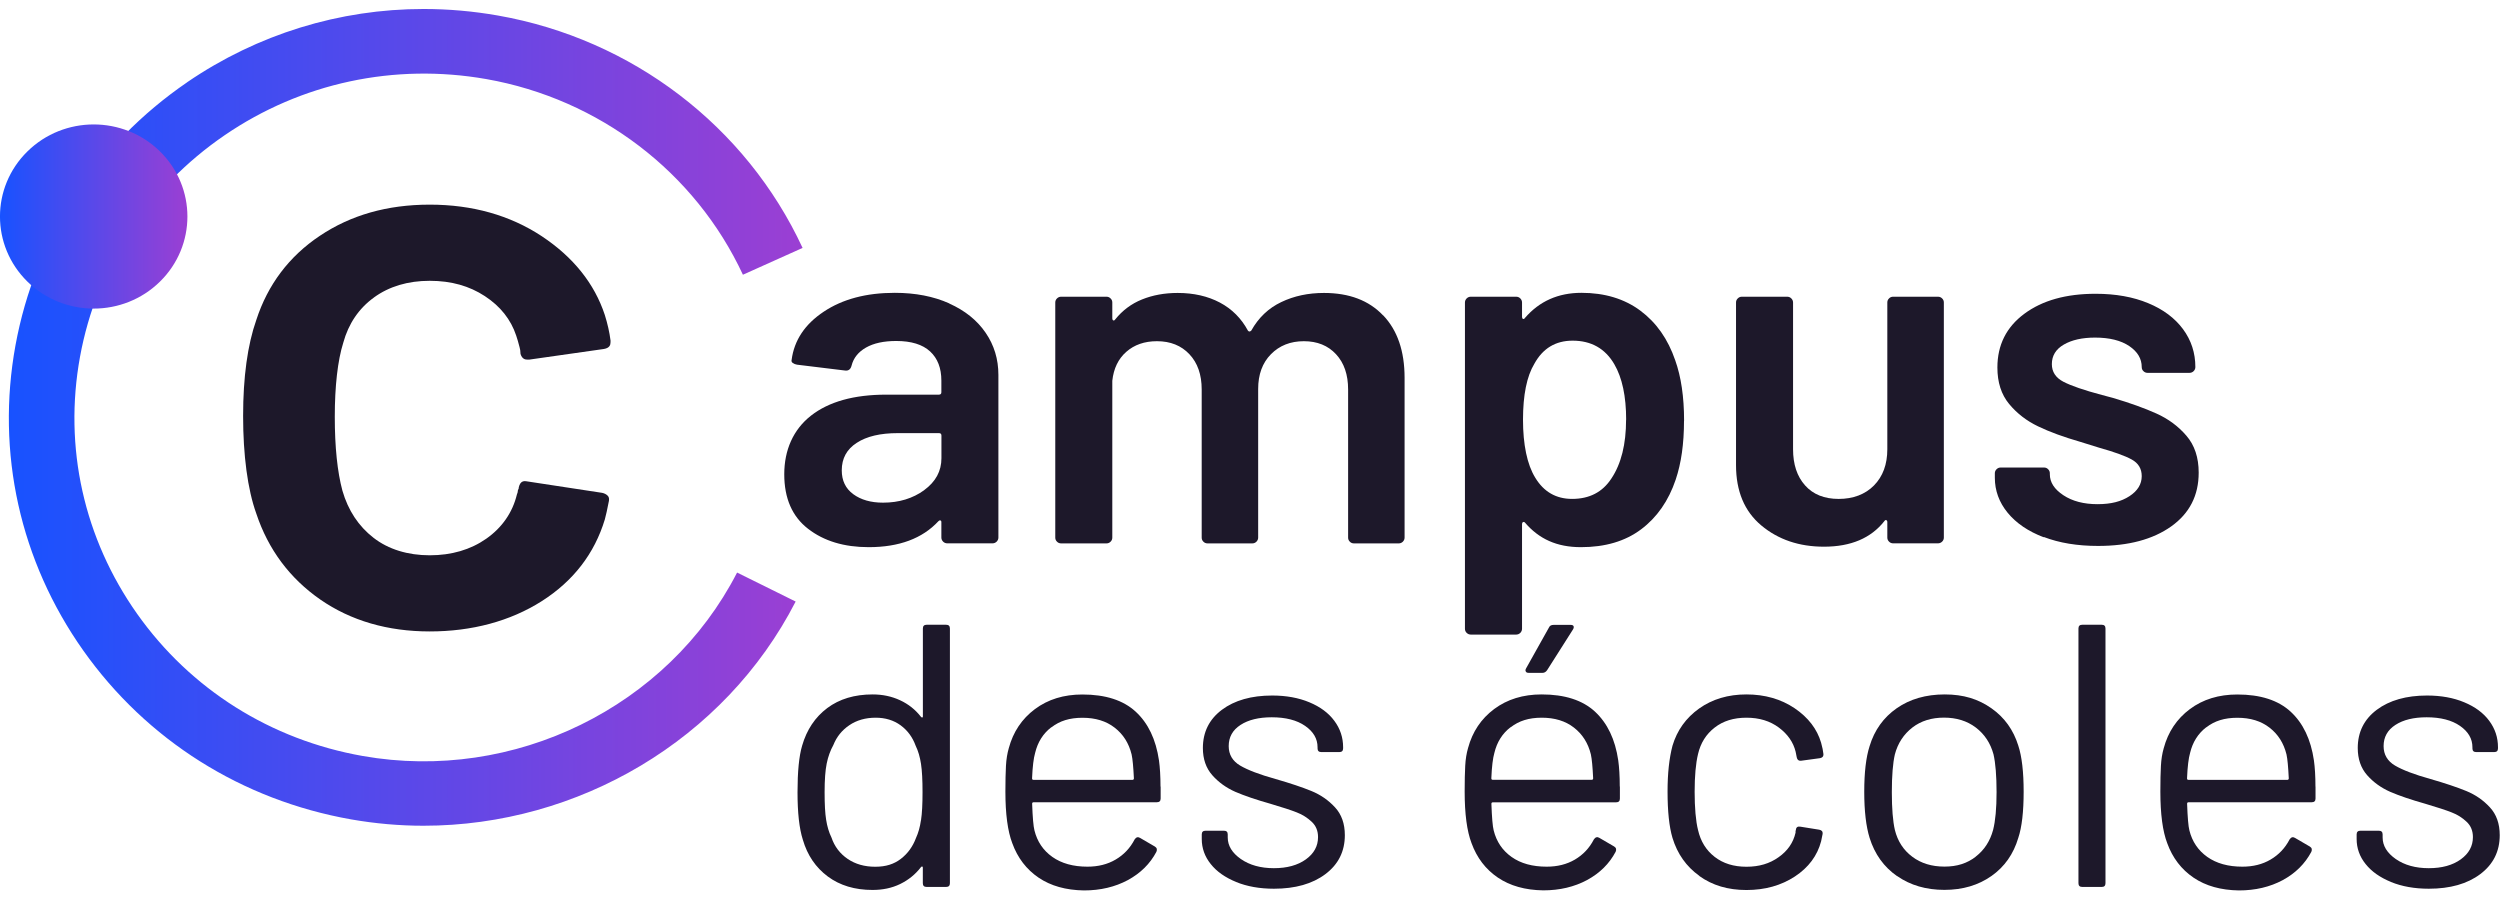
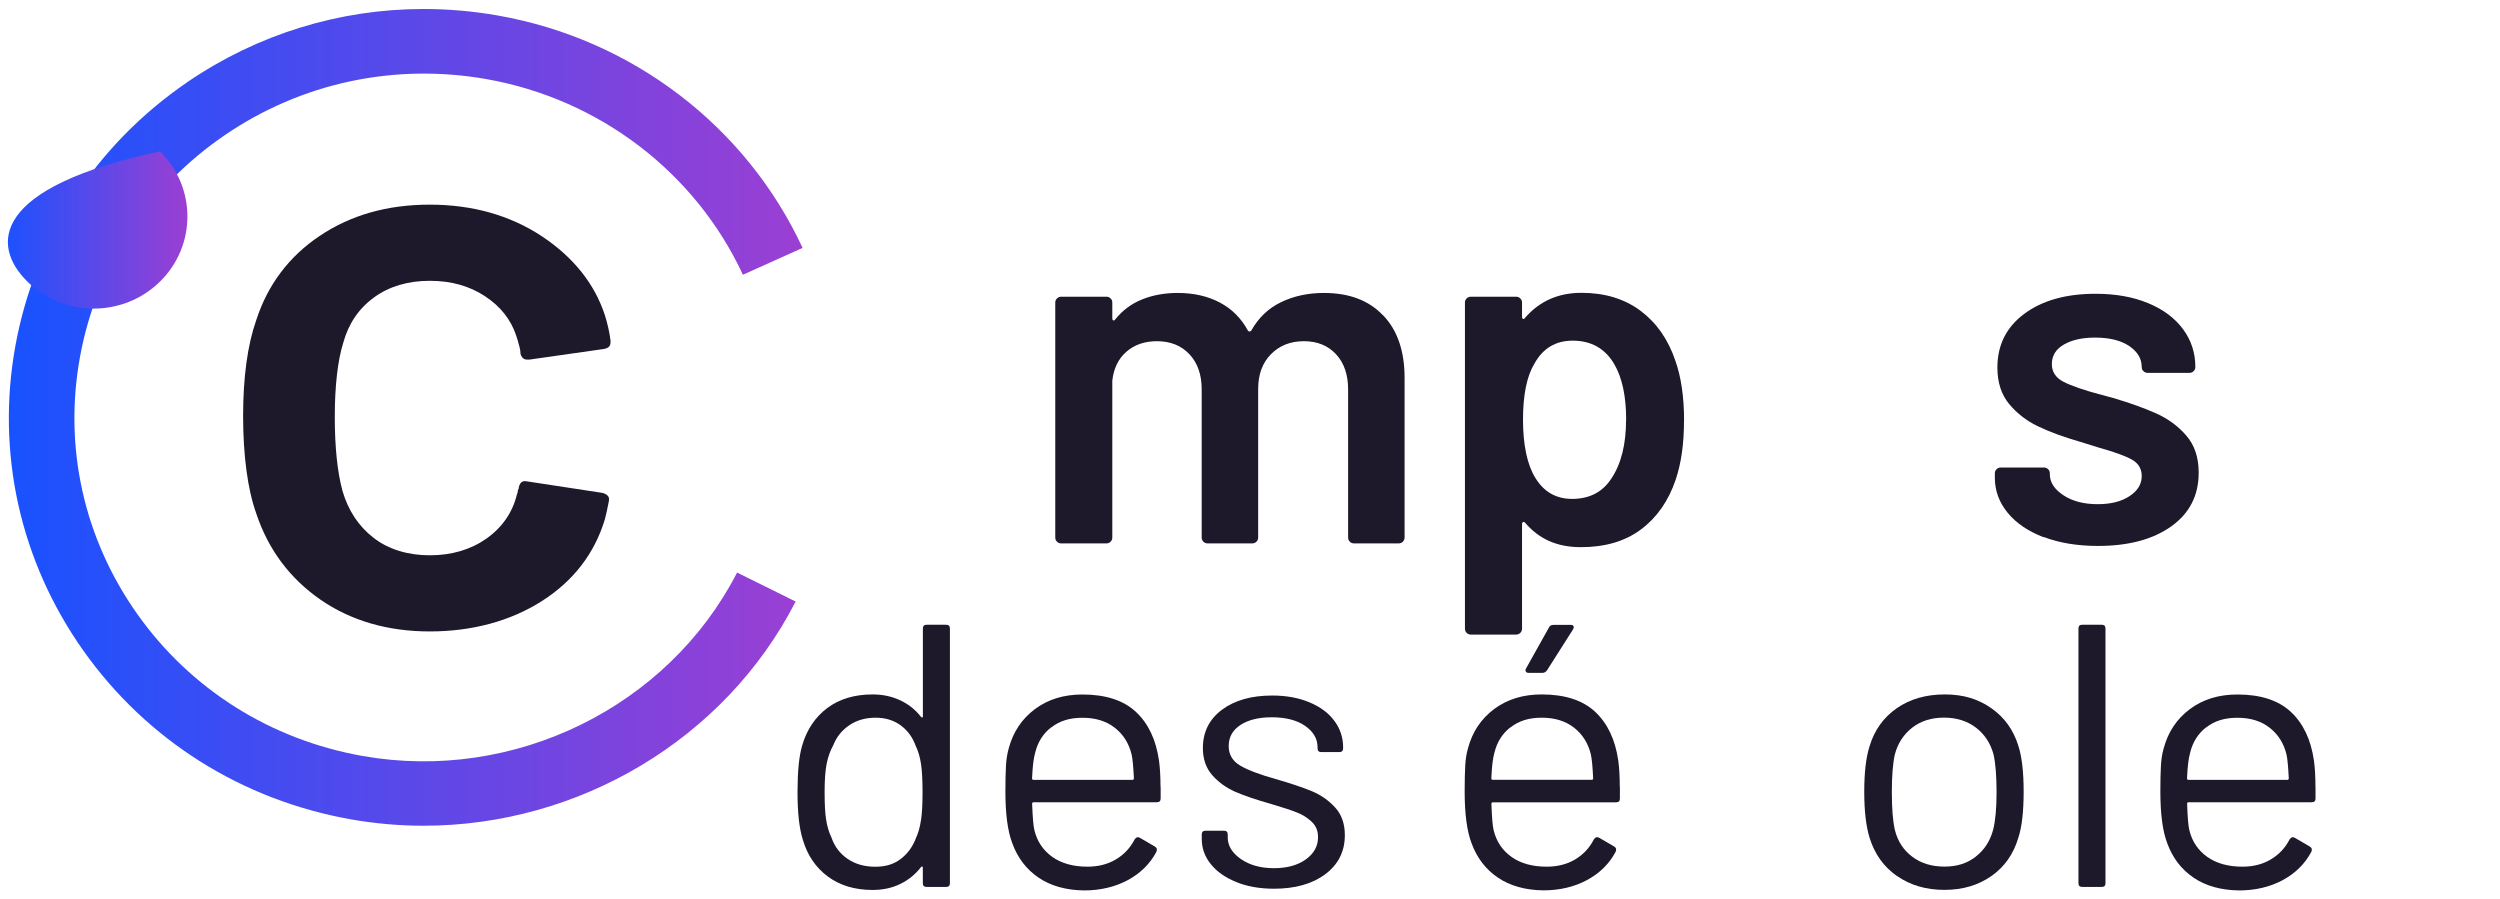
<svg xmlns="http://www.w3.org/2000/svg" width="139" height="50" viewBox="0 0 139 50" fill="none">
  <g clip-path="url(#clip0_4271_1619)">
    <path d="M20.792 16.539C21.638 15.924 22.681 15.613 23.89 15.613C25.098 15.613 26.095 15.901 26.956 16.463C27.821 17.028 28.404 17.768 28.698 18.652C28.759 18.834 28.825 19.05 28.887 19.301C28.918 19.388 28.937 19.525 28.941 19.68C29.03 19.961 29.196 19.995 29.327 19.995H29.424L33.579 19.403C33.9 19.346 33.946 19.176 33.946 19.02V18.933C33.888 18.477 33.78 17.999 33.629 17.517C33.054 15.768 31.876 14.296 30.119 13.131C28.358 11.97 26.265 11.378 23.893 11.378C21.522 11.378 19.499 11.963 17.788 13.108C16.073 14.251 14.888 15.829 14.25 17.791C13.764 19.172 13.517 20.963 13.517 23.129C13.517 25.296 13.764 27.208 14.25 28.555C14.915 30.555 16.116 32.16 17.811 33.336C19.51 34.512 21.557 35.108 23.893 35.108C26.23 35.108 28.362 34.543 30.123 33.423C31.876 32.308 33.054 30.779 33.629 28.878C33.687 28.673 33.764 28.324 33.857 27.846C33.884 27.683 33.83 27.607 33.788 27.561C33.703 27.478 33.602 27.428 33.479 27.402L29.3 26.764C29.115 26.73 28.929 26.745 28.844 27.094C28.848 27.155 28.825 27.208 28.798 27.25C28.794 27.345 28.771 27.424 28.74 27.493C28.497 28.498 27.914 29.337 27.037 29.952C26.16 30.566 25.102 30.874 23.893 30.874C22.685 30.874 21.596 30.547 20.769 29.902C19.935 29.257 19.356 28.377 19.039 27.284C18.757 26.233 18.614 24.852 18.614 23.171C18.614 21.49 18.773 20.048 19.085 19.058C19.375 17.999 19.951 17.146 20.8 16.535" fill="#1D182A" />
-     <path d="M52.78 16.876C53.653 17.267 54.329 17.81 54.8 18.5C55.275 19.191 55.511 19.973 55.511 20.845V29.887C55.511 29.978 55.476 30.05 55.414 30.115C55.348 30.179 55.271 30.21 55.182 30.21H52.672C52.58 30.21 52.502 30.179 52.437 30.115C52.375 30.05 52.34 29.978 52.34 29.887V29.03C52.34 28.977 52.321 28.946 52.286 28.935C52.247 28.927 52.213 28.939 52.178 28.977C51.286 29.94 49.992 30.422 48.3 30.422C46.933 30.422 45.81 30.084 44.929 29.401C44.049 28.722 43.605 27.709 43.605 26.37C43.605 25.03 44.099 23.888 45.091 23.11C46.084 22.333 47.478 21.942 49.281 21.942H52.205C52.294 21.942 52.34 21.896 52.34 21.809V21.164C52.34 20.466 52.132 19.927 51.714 19.54C51.294 19.153 50.668 18.959 49.83 18.959C49.135 18.959 48.579 19.081 48.15 19.324C47.725 19.567 47.455 19.9 47.347 20.329C47.293 20.542 47.165 20.633 46.964 20.599L44.315 20.276C44.222 20.261 44.145 20.23 44.08 20.181C44.014 20.14 43.995 20.079 44.014 20.011C44.157 18.918 44.755 18.022 45.802 17.328C46.849 16.63 48.165 16.281 49.749 16.281C50.896 16.281 51.907 16.478 52.78 16.869V16.876ZM51.386 27.25C52.023 26.783 52.344 26.195 52.344 25.478V24.218C52.344 24.127 52.297 24.082 52.209 24.082H49.915C48.949 24.082 48.188 24.26 47.636 24.621C47.08 24.977 46.802 25.489 46.802 26.15C46.802 26.723 47.014 27.163 47.443 27.478C47.868 27.789 48.42 27.948 49.096 27.948C49.988 27.948 50.753 27.713 51.39 27.25" fill="#1D182A" />
    <path d="M76.905 17.533C77.697 18.364 78.095 19.521 78.095 21.008V29.891C78.095 29.982 78.06 30.054 77.998 30.119C77.932 30.183 77.855 30.213 77.766 30.213H75.283C75.191 30.213 75.113 30.183 75.052 30.119C74.986 30.054 74.955 29.982 74.955 29.891V21.653C74.955 20.83 74.731 20.177 74.283 19.695C73.839 19.214 73.24 18.971 72.495 18.971C71.75 18.971 71.136 19.214 70.664 19.695C70.189 20.177 69.954 20.822 69.954 21.627V29.891C69.954 29.982 69.919 30.054 69.857 30.119C69.792 30.183 69.714 30.213 69.626 30.213H67.142C67.054 30.213 66.972 30.183 66.911 30.119C66.845 30.054 66.814 29.982 66.814 29.891V21.653C66.814 20.83 66.586 20.177 66.131 19.695C65.679 19.214 65.076 18.971 64.327 18.971C63.636 18.971 63.068 19.168 62.62 19.563C62.176 19.953 61.917 20.492 61.844 21.172V29.891C61.844 29.982 61.813 30.054 61.747 30.119C61.682 30.183 61.608 30.213 61.516 30.213H59.002C58.913 30.213 58.832 30.183 58.77 30.119C58.704 30.054 58.673 29.982 58.673 29.891V16.819C58.673 16.732 58.704 16.656 58.77 16.592C58.832 16.531 58.909 16.497 59.002 16.497H61.516C61.608 16.497 61.682 16.527 61.747 16.592C61.813 16.656 61.844 16.728 61.844 16.819V17.707C61.844 17.76 61.863 17.798 61.898 17.814C61.933 17.832 61.968 17.814 62.006 17.76C62.408 17.26 62.902 16.888 63.497 16.649C64.088 16.41 64.748 16.288 65.478 16.288C66.37 16.288 67.15 16.466 67.826 16.823C68.498 17.18 69.019 17.703 69.382 18.379C69.436 18.451 69.498 18.451 69.572 18.379C69.973 17.662 70.529 17.134 71.236 16.797C71.947 16.455 72.738 16.288 73.611 16.288C75.013 16.288 76.11 16.702 76.901 17.537" fill="#1D182A" />
    <path d="M93.631 23.395C93.631 24.666 93.477 25.755 93.168 26.669C92.77 27.85 92.125 28.772 91.244 29.432C90.36 30.096 89.244 30.422 87.9 30.422C86.556 30.422 85.571 29.967 84.787 29.056C84.753 29.018 84.718 29.011 84.679 29.03C84.644 29.049 84.625 29.083 84.625 29.136V34.96C84.625 35.047 84.59 35.127 84.529 35.188C84.463 35.252 84.386 35.283 84.293 35.283H81.783C81.69 35.283 81.613 35.252 81.547 35.188C81.485 35.127 81.451 35.051 81.451 34.96V16.819C81.451 16.728 81.485 16.656 81.547 16.592C81.613 16.527 81.69 16.497 81.783 16.497H84.293C84.386 16.497 84.463 16.527 84.529 16.592C84.59 16.656 84.625 16.728 84.625 16.819V17.624C84.625 17.677 84.644 17.715 84.679 17.73C84.718 17.749 84.753 17.73 84.787 17.677C85.591 16.747 86.637 16.281 87.927 16.281C89.217 16.281 90.314 16.611 91.202 17.271C92.094 17.935 92.739 18.853 93.144 20.037C93.469 20.951 93.635 22.067 93.635 23.391L93.631 23.395ZM90.414 23.338C90.414 22.033 90.194 21.005 89.757 20.253C89.248 19.377 88.472 18.941 87.437 18.941C86.49 18.941 85.78 19.369 85.309 20.227C84.888 20.925 84.679 21.965 84.679 23.338C84.679 24.712 84.907 25.827 85.359 26.559C85.834 27.345 86.517 27.739 87.409 27.739C88.375 27.739 89.101 27.36 89.591 26.609C90.14 25.789 90.41 24.697 90.41 23.334" fill="#1D182A" />
-     <path d="M105.031 16.592C105.093 16.527 105.17 16.497 105.263 16.497H107.746C107.839 16.497 107.916 16.527 107.982 16.592C108.047 16.656 108.078 16.728 108.078 16.82V29.887C108.078 29.978 108.047 30.05 107.982 30.115C107.916 30.179 107.839 30.21 107.746 30.21H105.263C105.17 30.21 105.093 30.179 105.031 30.115C104.965 30.05 104.935 29.978 104.935 29.887V29.026C104.935 28.973 104.915 28.939 104.88 28.92C104.846 28.901 104.807 28.92 104.772 28.973C104.027 29.921 102.907 30.396 101.413 30.396C100.03 30.396 98.868 30.001 97.929 29.215C96.991 28.43 96.523 27.311 96.523 25.861V16.82C96.523 16.728 96.554 16.656 96.62 16.592C96.686 16.527 96.759 16.497 96.852 16.497H99.362C99.455 16.497 99.532 16.527 99.597 16.592C99.659 16.656 99.694 16.728 99.694 16.82V24.977C99.694 25.816 99.914 26.487 100.362 26.988C100.806 27.489 101.432 27.74 102.231 27.74C103.031 27.74 103.706 27.489 104.197 26.988C104.687 26.487 104.935 25.82 104.935 24.977V16.82C104.935 16.728 104.965 16.656 105.031 16.592Z" fill="#1D182A" />
    <path d="M113.631 29.872C112.766 29.542 112.098 29.087 111.623 28.506C111.148 27.925 110.913 27.277 110.913 26.559V26.317C110.913 26.229 110.943 26.154 111.009 26.089C111.075 26.024 111.148 25.994 111.241 25.994H113.643C113.736 25.994 113.813 26.024 113.875 26.089C113.94 26.154 113.971 26.226 113.971 26.317V26.37C113.971 26.817 114.222 27.204 114.724 27.535C115.222 27.865 115.856 28.032 116.62 28.032C117.385 28.032 117.941 27.884 118.397 27.588C118.853 27.292 119.08 26.92 119.08 26.472C119.08 26.062 118.895 25.751 118.52 25.546C118.146 25.341 117.543 25.125 116.705 24.89L115.667 24.567C114.736 24.298 113.956 24.014 113.319 23.706C112.685 23.403 112.145 22.989 111.708 22.462C111.272 21.934 111.055 21.259 111.055 20.435C111.055 19.183 111.554 18.185 112.554 17.445C113.558 16.702 114.875 16.334 116.516 16.334C117.628 16.334 118.602 16.508 119.44 16.857C120.278 17.203 120.923 17.688 121.378 18.303C121.834 18.922 122.062 19.623 122.062 20.409C122.062 20.496 122.027 20.576 121.965 20.637C121.9 20.701 121.822 20.731 121.73 20.731H119.409C119.32 20.731 119.239 20.701 119.177 20.637C119.111 20.576 119.08 20.5 119.08 20.409C119.08 19.942 118.849 19.555 118.385 19.24C117.922 18.929 117.289 18.77 116.485 18.77C115.775 18.77 115.195 18.899 114.751 19.157C114.303 19.415 114.083 19.779 114.083 20.246C114.083 20.674 114.296 21.001 114.724 21.225C115.153 21.448 115.867 21.695 116.868 21.961L117.466 22.12C118.432 22.405 119.243 22.697 119.899 22.993C120.556 23.289 121.112 23.698 121.564 24.226C122.019 24.753 122.247 25.436 122.247 26.279C122.247 27.55 121.737 28.544 120.718 29.269C119.698 29.993 118.343 30.354 116.651 30.354C115.5 30.354 114.496 30.187 113.635 29.857" fill="#1D182A" />
    <path d="M51.521 34.736H52.602C52.745 34.736 52.815 34.804 52.815 34.945V49.105C52.815 49.246 52.745 49.314 52.602 49.314H51.521C51.378 49.314 51.309 49.246 51.309 49.105V48.233C51.309 48.206 51.297 48.187 51.278 48.179C51.258 48.172 51.231 48.179 51.204 48.214C50.895 48.616 50.509 48.927 50.05 49.151C49.59 49.375 49.08 49.481 48.513 49.481C47.524 49.481 46.697 49.231 46.026 48.733C45.354 48.233 44.89 47.553 44.639 46.692C44.438 46.066 44.342 45.186 44.342 44.047C44.342 42.909 44.427 42.033 44.597 41.464C44.852 40.576 45.319 39.877 45.995 39.369C46.67 38.864 47.512 38.61 48.517 38.61C49.069 38.61 49.578 38.717 50.042 38.933C50.509 39.149 50.895 39.456 51.208 39.859C51.235 39.889 51.262 39.897 51.282 39.893C51.301 39.885 51.312 39.866 51.312 39.84V34.945C51.312 34.804 51.382 34.736 51.525 34.736H51.521ZM51.208 45.607C51.266 45.231 51.293 44.712 51.293 44.044C51.293 43.376 51.266 42.852 51.208 42.473C51.15 42.093 51.054 41.756 50.911 41.464C50.741 40.993 50.463 40.614 50.077 40.329C49.687 40.044 49.223 39.904 48.686 39.904C48.123 39.904 47.632 40.044 47.223 40.322C46.813 40.598 46.516 40.967 46.334 41.426C46.165 41.729 46.041 42.074 45.964 42.454C45.886 42.837 45.848 43.368 45.848 44.047C45.848 44.727 45.875 45.212 45.933 45.577C45.991 45.945 46.087 46.275 46.23 46.567C46.4 47.068 46.701 47.462 47.13 47.755C47.559 48.047 48.072 48.191 48.663 48.191C49.254 48.191 49.702 48.047 50.084 47.755C50.467 47.462 50.749 47.075 50.93 46.59C51.058 46.313 51.15 45.986 51.204 45.611" fill="#1D182A" />
    <path d="M64.532 43.733V44.397C64.532 44.537 64.462 44.605 64.319 44.605H57.472C57.414 44.605 57.387 44.632 57.387 44.689C57.414 45.451 57.457 45.945 57.515 46.169C57.669 46.791 58.001 47.284 58.511 47.645C59.021 48.005 59.67 48.187 60.461 48.187C61.056 48.187 61.577 48.058 62.029 47.792C62.481 47.527 62.836 47.155 63.087 46.669C63.172 46.544 63.273 46.518 63.385 46.586L64.211 47.068C64.323 47.136 64.35 47.235 64.296 47.36C63.945 48.028 63.412 48.551 62.705 48.935C61.998 49.314 61.183 49.508 60.268 49.508C59.264 49.492 58.426 49.257 57.746 48.798C57.071 48.339 56.58 47.701 56.283 46.882C56.028 46.218 55.9 45.258 55.9 44.01C55.9 43.425 55.912 42.951 55.931 42.583C55.951 42.215 56.005 41.885 56.09 41.593C56.333 40.693 56.816 39.969 57.542 39.426C58.272 38.883 59.148 38.614 60.179 38.614C61.465 38.614 62.454 38.933 63.145 39.57C63.837 40.208 64.269 41.111 64.439 42.279C64.493 42.666 64.524 43.152 64.524 43.736L64.532 43.733ZM58.453 40.435C57.993 40.788 57.696 41.266 57.553 41.862C57.468 42.154 57.41 42.625 57.383 43.277C57.383 43.334 57.41 43.361 57.468 43.361H62.96C63.014 43.361 63.045 43.33 63.045 43.277C63.014 42.655 62.975 42.207 62.917 41.945C62.763 41.319 62.45 40.826 61.975 40.458C61.504 40.09 60.905 39.908 60.187 39.908C59.469 39.908 58.92 40.082 58.461 40.439" fill="#1D182A" />
    <path d="M68.737 49.041C68.123 48.791 67.648 48.46 67.316 48.039C66.984 47.626 66.818 47.159 66.818 46.647V46.396C66.818 46.256 66.887 46.188 67.03 46.188H68.05C68.193 46.188 68.262 46.256 68.262 46.396V46.563C68.262 47.022 68.505 47.421 68.992 47.762C69.479 48.1 70.093 48.271 70.826 48.271C71.56 48.271 72.151 48.108 72.607 47.781C73.059 47.455 73.283 47.041 73.283 46.544C73.283 46.195 73.167 45.911 72.931 45.691C72.696 45.471 72.421 45.292 72.105 45.171C71.788 45.045 71.298 44.886 70.633 44.689C69.842 44.465 69.193 44.245 68.683 44.025C68.177 43.801 67.749 43.494 67.401 43.099C67.053 42.704 66.88 42.2 66.88 41.589C66.88 40.701 67.235 39.991 67.938 39.464C68.644 38.937 69.579 38.671 70.734 38.671C71.51 38.671 72.201 38.796 72.8 39.047C73.402 39.297 73.866 39.639 74.19 40.079C74.515 40.515 74.677 41.005 74.677 41.547V41.608C74.677 41.748 74.607 41.816 74.464 41.816H73.468C73.325 41.816 73.256 41.748 73.256 41.608V41.547C73.256 41.073 73.024 40.678 72.564 40.359C72.105 40.041 71.487 39.881 70.711 39.881C69.989 39.881 69.409 40.022 68.973 40.306C68.532 40.591 68.316 40.986 68.316 41.483C68.316 41.953 68.529 42.314 68.95 42.564C69.374 42.814 70.031 43.065 70.919 43.312C71.738 43.547 72.402 43.771 72.912 43.979C73.422 44.188 73.858 44.488 74.225 44.886C74.592 45.281 74.773 45.801 74.773 46.434C74.773 47.337 74.414 48.058 73.692 48.601C72.97 49.143 72.016 49.413 70.83 49.413C70.039 49.413 69.336 49.288 68.722 49.037" fill="#1D182A" />
    <path d="M90.066 43.733V44.401C90.066 44.541 89.997 44.609 89.854 44.609H83.007C82.949 44.609 82.922 44.636 82.922 44.693C82.949 45.455 82.991 45.949 83.049 46.172C83.204 46.795 83.536 47.288 84.046 47.648C84.555 48.009 85.204 48.187 85.996 48.187C86.591 48.187 87.112 48.058 87.564 47.793C88.016 47.527 88.371 47.155 88.622 46.666C88.707 46.544 88.807 46.514 88.919 46.582L89.746 47.064C89.858 47.132 89.885 47.231 89.831 47.356C89.479 48.024 88.946 48.548 88.24 48.931C87.533 49.31 86.722 49.504 85.803 49.504C84.799 49.489 83.961 49.253 83.281 48.794C82.605 48.335 82.115 47.698 81.817 46.878C81.562 46.21 81.435 45.254 81.435 44.006C81.435 43.422 81.447 42.947 81.466 42.579C81.485 42.211 81.539 41.881 81.624 41.589C81.868 40.686 82.35 39.965 83.076 39.422C83.806 38.88 84.683 38.61 85.714 38.61C87 38.61 87.989 38.929 88.68 39.566C89.371 40.208 89.804 41.107 89.974 42.276C90.028 42.663 90.059 43.148 90.059 43.733H90.066ZM83.988 40.432C83.528 40.785 83.231 41.263 83.088 41.858C83.003 42.15 82.945 42.621 82.918 43.274C82.918 43.331 82.945 43.357 83.003 43.357H88.495C88.549 43.357 88.579 43.331 88.579 43.274C88.549 42.651 88.51 42.207 88.452 41.942C88.298 41.316 87.985 40.822 87.51 40.454C87.039 40.086 86.44 39.904 85.722 39.904C85.003 39.904 84.455 40.079 83.996 40.435L83.988 40.432ZM84.834 37.332C84.803 37.286 84.814 37.225 84.853 37.157L86.123 34.888C86.166 34.789 86.251 34.744 86.378 34.744H87.332C87.417 34.744 87.471 34.77 87.49 34.816C87.51 34.865 87.502 34.926 87.46 34.994L86.019 37.263C85.95 37.362 85.865 37.411 85.764 37.411H85.003C84.918 37.411 84.861 37.389 84.834 37.339" fill="#1D182A" />
-     <path d="M94.485 48.699C93.758 48.179 93.26 47.474 92.99 46.586C92.808 45.975 92.716 45.114 92.716 44.006C92.716 43.004 92.808 42.158 92.99 41.464C93.245 40.606 93.739 39.916 94.473 39.392C95.207 38.872 96.083 38.61 97.103 38.61C98.122 38.61 99.026 38.868 99.783 39.38C100.54 39.893 101.03 40.534 101.254 41.297C101.324 41.547 101.366 41.756 101.382 41.923V41.964C101.382 42.063 101.32 42.128 101.193 42.154L100.134 42.298H100.092C99.992 42.298 99.926 42.234 99.899 42.109L99.837 41.797C99.71 41.27 99.397 40.822 98.906 40.454C98.412 40.086 97.814 39.904 97.103 39.904C96.392 39.904 95.805 40.086 95.334 40.454C94.859 40.822 94.554 41.312 94.411 41.923C94.284 42.45 94.222 43.152 94.222 44.025C94.222 44.897 94.284 45.649 94.411 46.15C94.554 46.776 94.859 47.273 95.334 47.641C95.805 48.009 96.396 48.191 97.103 48.191C97.81 48.191 98.393 48.016 98.891 47.66C99.393 47.307 99.706 46.852 99.833 46.297V46.214L99.853 46.131C99.868 45.99 99.953 45.937 100.107 45.964L101.146 46.131C101.289 46.157 101.351 46.233 101.339 46.358L101.254 46.776C101.042 47.58 100.555 48.233 99.795 48.733C99.03 49.234 98.134 49.485 97.103 49.485C96.072 49.485 95.211 49.227 94.485 48.707" fill="#1D182A" />
    <path d="M105.475 48.711C104.741 48.199 104.232 47.489 103.95 46.586C103.753 45.949 103.652 45.095 103.652 44.025C103.652 42.955 103.749 42.109 103.95 41.483C104.22 40.595 104.722 39.893 105.456 39.38C106.19 38.868 107.082 38.61 108.128 38.61C109.175 38.61 109.994 38.868 110.723 39.38C111.453 39.893 111.948 40.587 112.218 41.46C112.415 42.059 112.515 42.913 112.515 44.021C112.515 45.129 112.415 45.998 112.218 46.582C111.951 47.485 111.453 48.195 110.723 48.707C109.994 49.219 109.125 49.477 108.109 49.477C107.093 49.477 106.217 49.223 105.479 48.707L105.475 48.711ZM109.843 47.633C110.326 47.265 110.646 46.768 110.816 46.146C110.944 45.645 111.009 44.947 111.009 44.044C111.009 43.141 110.951 42.427 110.839 41.942C110.669 41.316 110.341 40.822 109.854 40.45C109.368 40.082 108.777 39.9 108.086 39.9C107.394 39.9 106.807 40.082 106.329 40.45C105.85 40.822 105.521 41.316 105.355 41.942C105.243 42.427 105.186 43.129 105.186 44.044C105.186 44.958 105.243 45.66 105.355 46.146C105.51 46.772 105.834 47.269 106.321 47.633C106.807 48.001 107.406 48.183 108.113 48.183C108.82 48.183 109.372 48.001 109.851 47.633" fill="#1D182A" />
    <path d="M115.562 49.105V34.945C115.562 34.804 115.632 34.736 115.775 34.736H116.856C116.995 34.736 117.065 34.804 117.065 34.945V49.105C117.065 49.246 116.995 49.314 116.856 49.314H115.775C115.632 49.314 115.562 49.246 115.562 49.105Z" fill="#1D182A" />
    <path d="M128.743 43.733V44.397C128.743 44.537 128.674 44.605 128.531 44.605H121.688C121.63 44.605 121.603 44.632 121.603 44.689C121.63 45.451 121.672 45.945 121.73 46.169C121.884 46.791 122.217 47.284 122.726 47.645C123.236 48.005 123.885 48.187 124.677 48.187C125.271 48.187 125.793 48.058 126.244 47.792C126.696 47.527 127.052 47.155 127.303 46.669C127.388 46.544 127.488 46.518 127.6 46.586L128.426 47.068C128.538 47.136 128.565 47.235 128.511 47.36C128.156 48.028 127.627 48.551 126.92 48.935C126.214 49.314 125.399 49.508 124.483 49.508C123.479 49.492 122.638 49.257 121.962 48.798C121.286 48.339 120.795 47.701 120.498 46.882C120.243 46.218 120.116 45.258 120.116 44.01C120.116 43.425 120.127 42.951 120.147 42.583C120.166 42.215 120.22 41.885 120.305 41.593C120.548 40.693 121.031 39.969 121.757 39.426C122.487 38.883 123.364 38.614 124.395 38.614C125.681 38.614 126.669 38.933 127.361 39.57C128.052 40.208 128.484 41.111 128.654 42.279C128.708 42.666 128.739 43.152 128.739 43.736L128.743 43.733ZM122.668 40.435C122.209 40.788 121.911 41.266 121.769 41.862C121.684 42.154 121.626 42.625 121.599 43.277C121.599 43.334 121.626 43.361 121.684 43.361H127.171C127.225 43.361 127.256 43.33 127.256 43.277C127.225 42.655 127.187 42.207 127.129 41.945C126.974 41.319 126.662 40.826 126.187 40.458C125.715 40.09 125.117 39.908 124.399 39.908C123.68 39.908 123.132 40.082 122.672 40.439" fill="#1D182A" />
-     <path d="M132.949 49.041C132.335 48.791 131.86 48.46 131.527 48.039C131.195 47.626 131.029 47.159 131.029 46.647V46.396C131.029 46.256 131.099 46.188 131.242 46.188H132.261C132.404 46.188 132.474 46.256 132.474 46.396V46.563C132.474 47.022 132.717 47.421 133.204 47.762C133.69 48.1 134.304 48.271 135.038 48.271C135.772 48.271 136.363 48.108 136.818 47.781C137.27 47.455 137.494 47.041 137.494 46.544C137.494 46.195 137.378 45.911 137.143 45.691C136.907 45.467 136.633 45.292 136.316 45.171C136 45.045 135.509 44.886 134.845 44.689C134.053 44.465 133.404 44.245 132.895 44.025C132.389 43.801 131.96 43.494 131.612 43.099C131.265 42.704 131.091 42.2 131.091 41.589C131.091 40.701 131.446 39.991 132.149 39.464C132.856 38.937 133.791 38.671 134.945 38.671C135.721 38.671 136.413 38.796 137.011 39.047C137.614 39.297 138.077 39.639 138.402 40.079C138.726 40.515 138.888 41.005 138.888 41.547V41.608C138.888 41.748 138.819 41.816 138.676 41.816H137.679C137.537 41.816 137.467 41.748 137.467 41.608V41.547C137.467 41.073 137.235 40.678 136.776 40.359C136.316 40.041 135.698 39.881 134.922 39.881C134.2 39.881 133.621 40.022 133.184 40.306C132.744 40.591 132.528 40.986 132.528 41.483C132.528 41.953 132.74 42.314 133.161 42.564C133.586 42.814 134.242 43.065 135.131 43.312C135.949 43.547 136.614 43.771 137.123 43.979C137.633 44.188 138.069 44.488 138.436 44.886C138.803 45.281 138.985 45.801 138.985 46.434C138.985 47.337 138.626 48.058 137.903 48.601C137.181 49.143 136.227 49.413 135.042 49.413C134.25 49.413 133.547 49.288 132.933 49.037" fill="#1D182A" />
    <path d="M10.412 4.571C5.345 8.036 1.954 13.23 0.861 19.198C-0.228 25.167 1.112 31.196 4.634 36.174C8.16 41.153 13.447 44.484 19.522 45.558C20.866 45.793 22.21 45.911 23.546 45.911C32.142 45.911 40.287 41.145 44.238 33.446L40.982 31.834C37.139 39.32 28.574 43.52 20.167 42.033C15.05 41.13 10.597 38.326 7.627 34.133C4.661 29.94 3.53 24.863 4.449 19.836C5.368 14.808 8.226 10.437 12.489 7.52C16.757 4.602 21.928 3.498 27.041 4.397C33.316 5.505 38.653 9.572 41.306 15.275L44.624 13.784C41.476 7.007 35.143 2.177 27.69 0.864C26.311 0.621 24.928 0.5 23.553 0.5C18.881 0.5 14.324 1.896 10.408 4.571" fill="url(#paint0_linear_4271_1619)" />
-     <path d="M1.525 15.658C3.561 17.658 6.859 17.658 8.894 15.658C10.929 13.659 10.929 10.418 8.894 8.419C6.859 6.419 3.561 6.419 1.525 8.419C-0.51 10.418 -0.51 13.659 1.525 15.658Z" fill="url(#paint1_linear_4271_1619)" />
+     <path d="M1.525 15.658C3.561 17.658 6.859 17.658 8.894 15.658C10.929 13.659 10.929 10.418 8.894 8.419C-0.51 10.418 -0.51 13.659 1.525 15.658Z" fill="url(#paint1_linear_4271_1619)" />
  </g>
  <defs>
    <linearGradient id="paint0_linear_4271_1619" x1="44.624" y1="23.205" x2="0.492" y2="23.205" gradientUnits="userSpaceOnUse">
      <stop stop-color="#9B3FD3" />
      <stop offset="1" stop-color="#1852FF" />
    </linearGradient>
    <linearGradient id="paint1_linear_4271_1619" x1="10.42" y1="12.039" x2="-0.001" y2="12.039" gradientUnits="userSpaceOnUse">
      <stop stop-color="#9B3FD3" />
      <stop offset="1" stop-color="#1852FF" />
    </linearGradient>
    <clipPath id="clip0_4271_1619">
      <rect width="139" height="49" fill="white" transform="translate(0 0.5)" />
    </clipPath>
  </defs>
</svg>